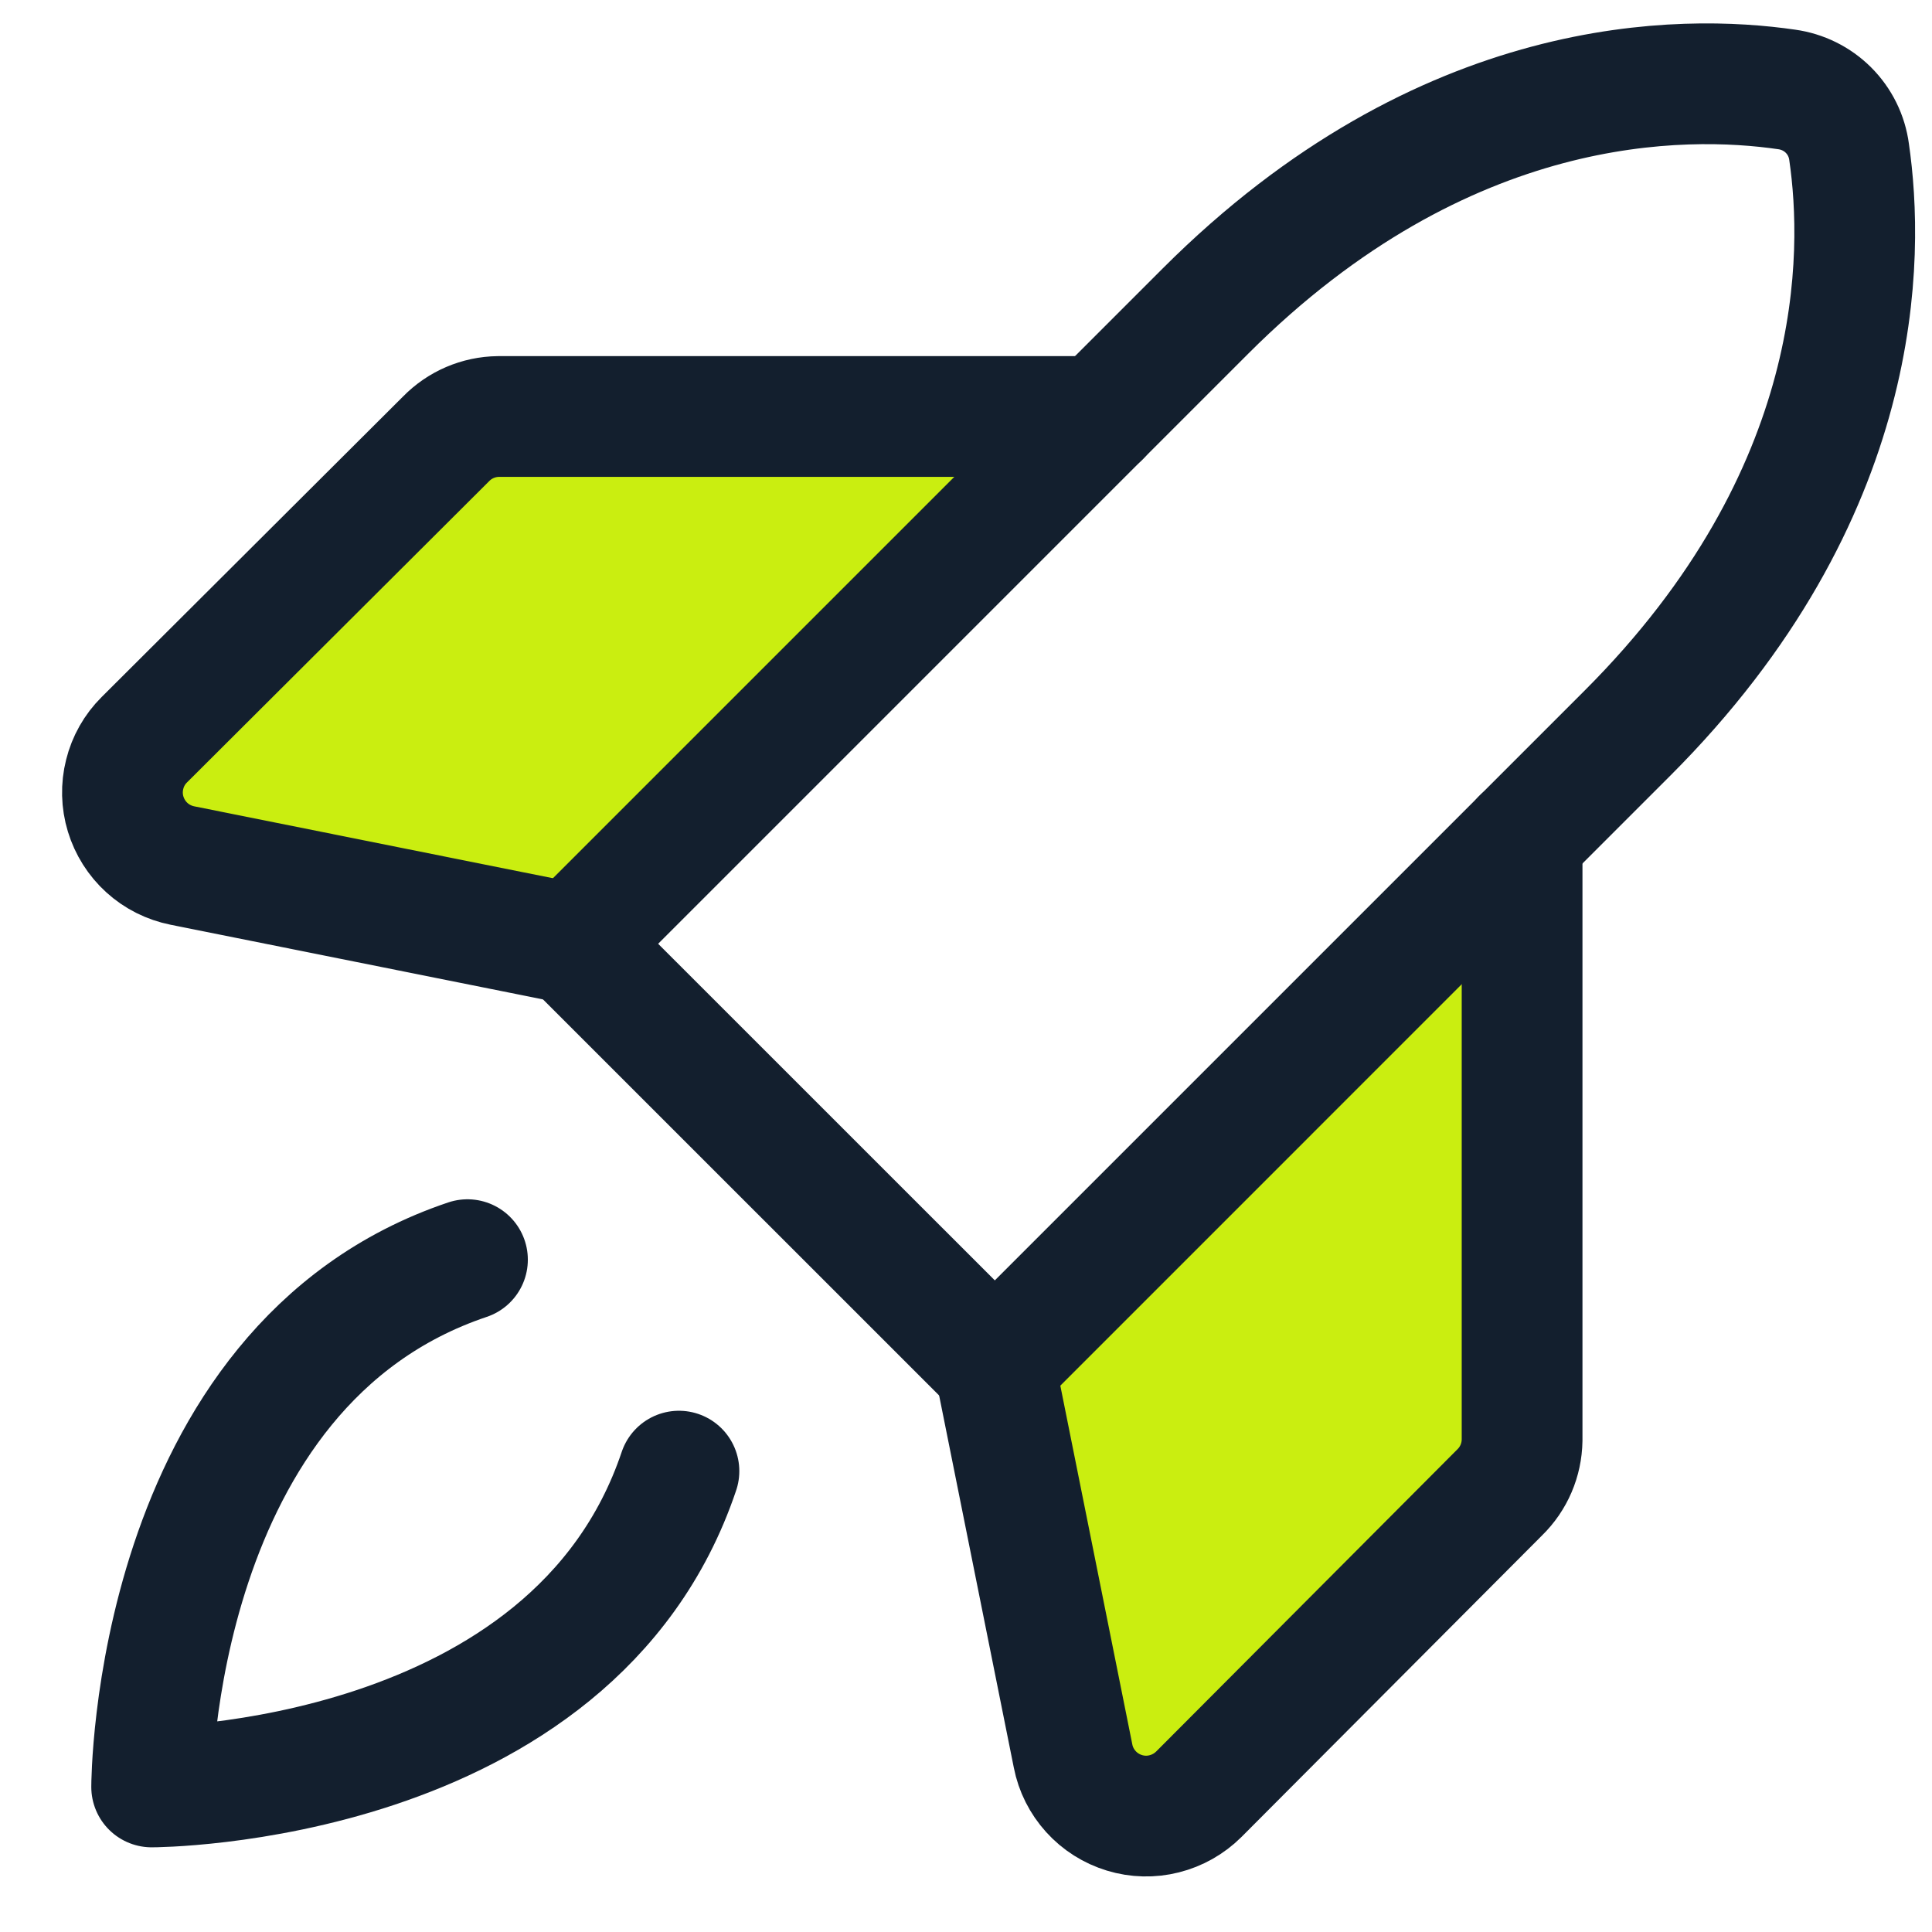
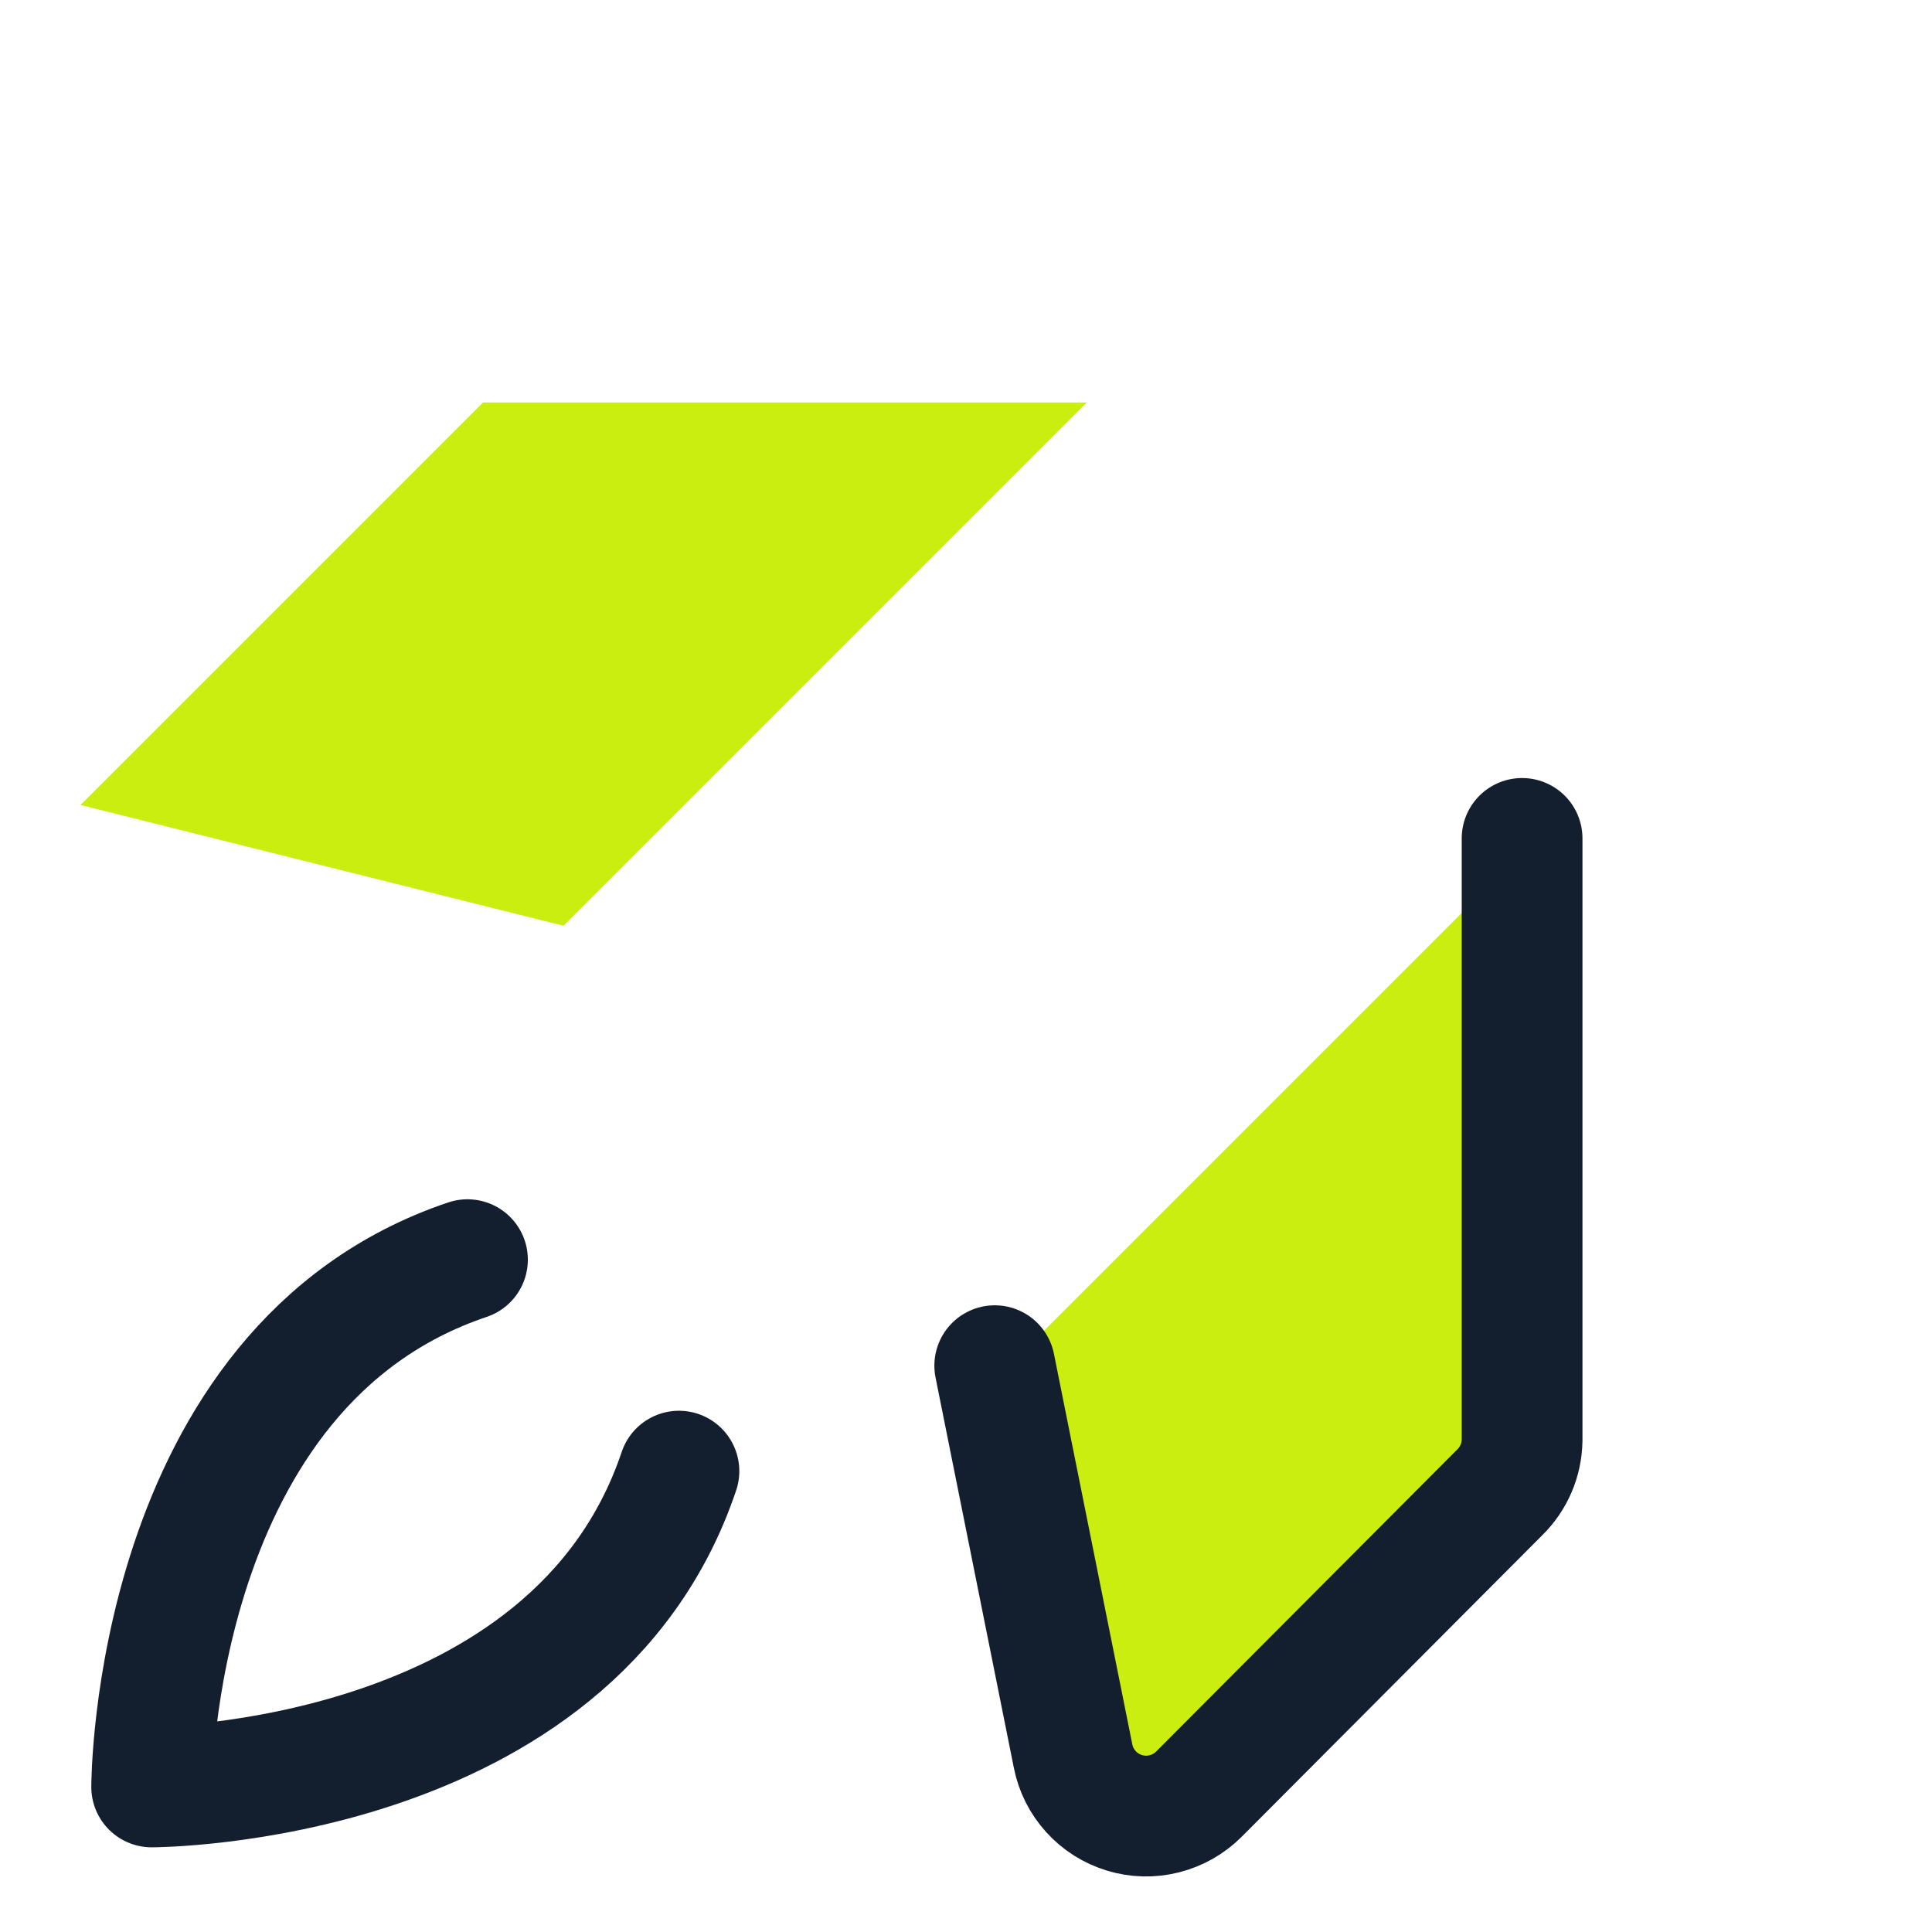
<svg xmlns="http://www.w3.org/2000/svg" width="24" height="24" viewBox="0 0 24 24" fill="none">
  <path d="M8.434 18.275C7.115 22.198 1.884 22.198 1.884 22.198C1.884 22.198 1.884 16.967 5.807 15.648" stroke="#131F2E" stroke-width="1.5" stroke-linecap="round" stroke-linejoin="round" />
  <path d="M13.5 5L7 11.5L1 10L6 5H13.5Z" fill="#CAEE10" />
  <path d="M18.5 11L12 17.5L13.072 21.787C13.26 22.541 14.199 22.801 14.749 22.251L18.5 18.5L18.5 11Z" fill="#CAEE10" />
-   <path d="M20.216 9.108L12.358 16.966L7.115 11.724L14.973 3.866C17.948 0.891 20.922 0.926 22.195 1.111C22.391 1.138 22.574 1.228 22.714 1.368C22.854 1.508 22.944 1.69 22.97 1.887C23.155 3.16 23.19 6.134 20.216 9.108Z" stroke="#131F2E" stroke-width="1.5" stroke-linecap="round" stroke-linejoin="round" />
  <path d="M18.908 10.415V17.891C18.904 18.136 18.805 18.368 18.63 18.539L14.892 22.289C14.773 22.407 14.625 22.491 14.462 22.532C14.3 22.573 14.129 22.569 13.969 22.52C13.808 22.471 13.664 22.38 13.552 22.256C13.439 22.131 13.362 21.979 13.33 21.814L12.357 16.965" stroke="#131F2E" stroke-width="1.5" stroke-linecap="round" stroke-linejoin="round" />
-   <path d="M13.666 5.174H6.19C5.945 5.177 5.712 5.277 5.541 5.452L1.792 9.19C1.673 9.308 1.589 9.457 1.549 9.619C1.508 9.782 1.512 9.953 1.561 10.113C1.61 10.273 1.701 10.418 1.825 10.53C1.949 10.643 2.102 10.719 2.266 10.752L7.115 11.724" stroke="#131F2E" stroke-width="1.5" stroke-linecap="round" stroke-linejoin="round" />
</svg>